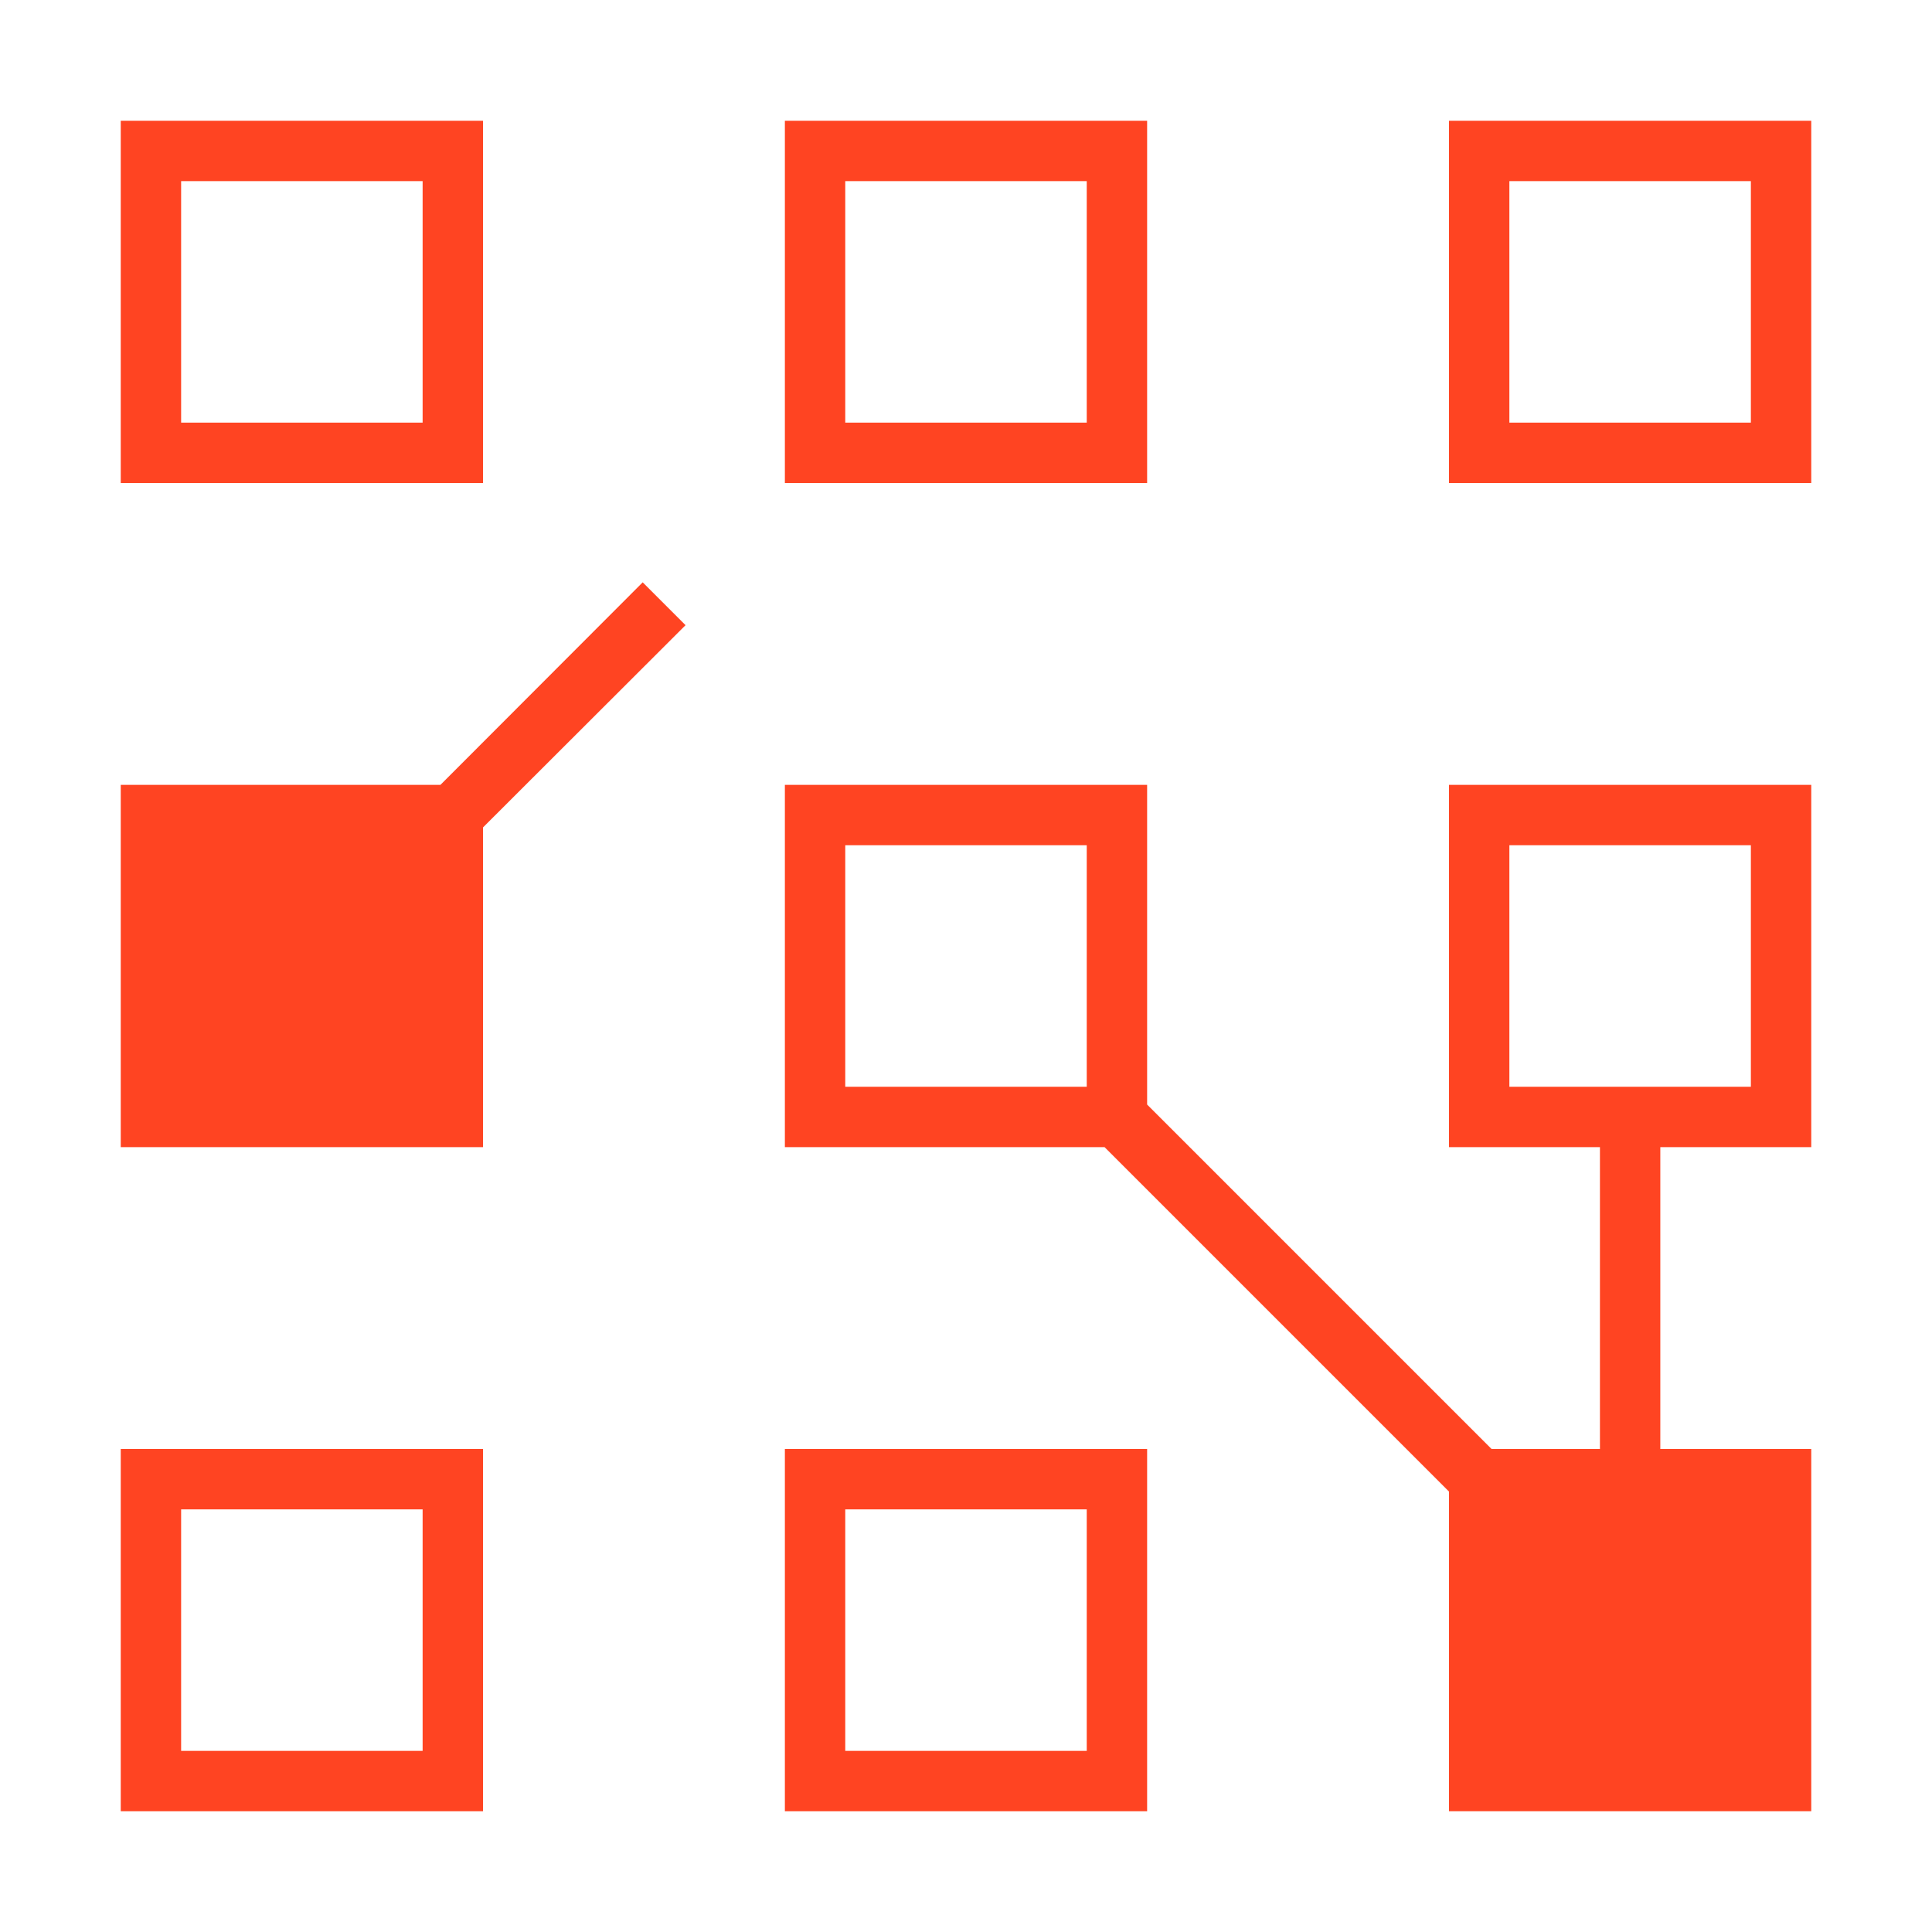
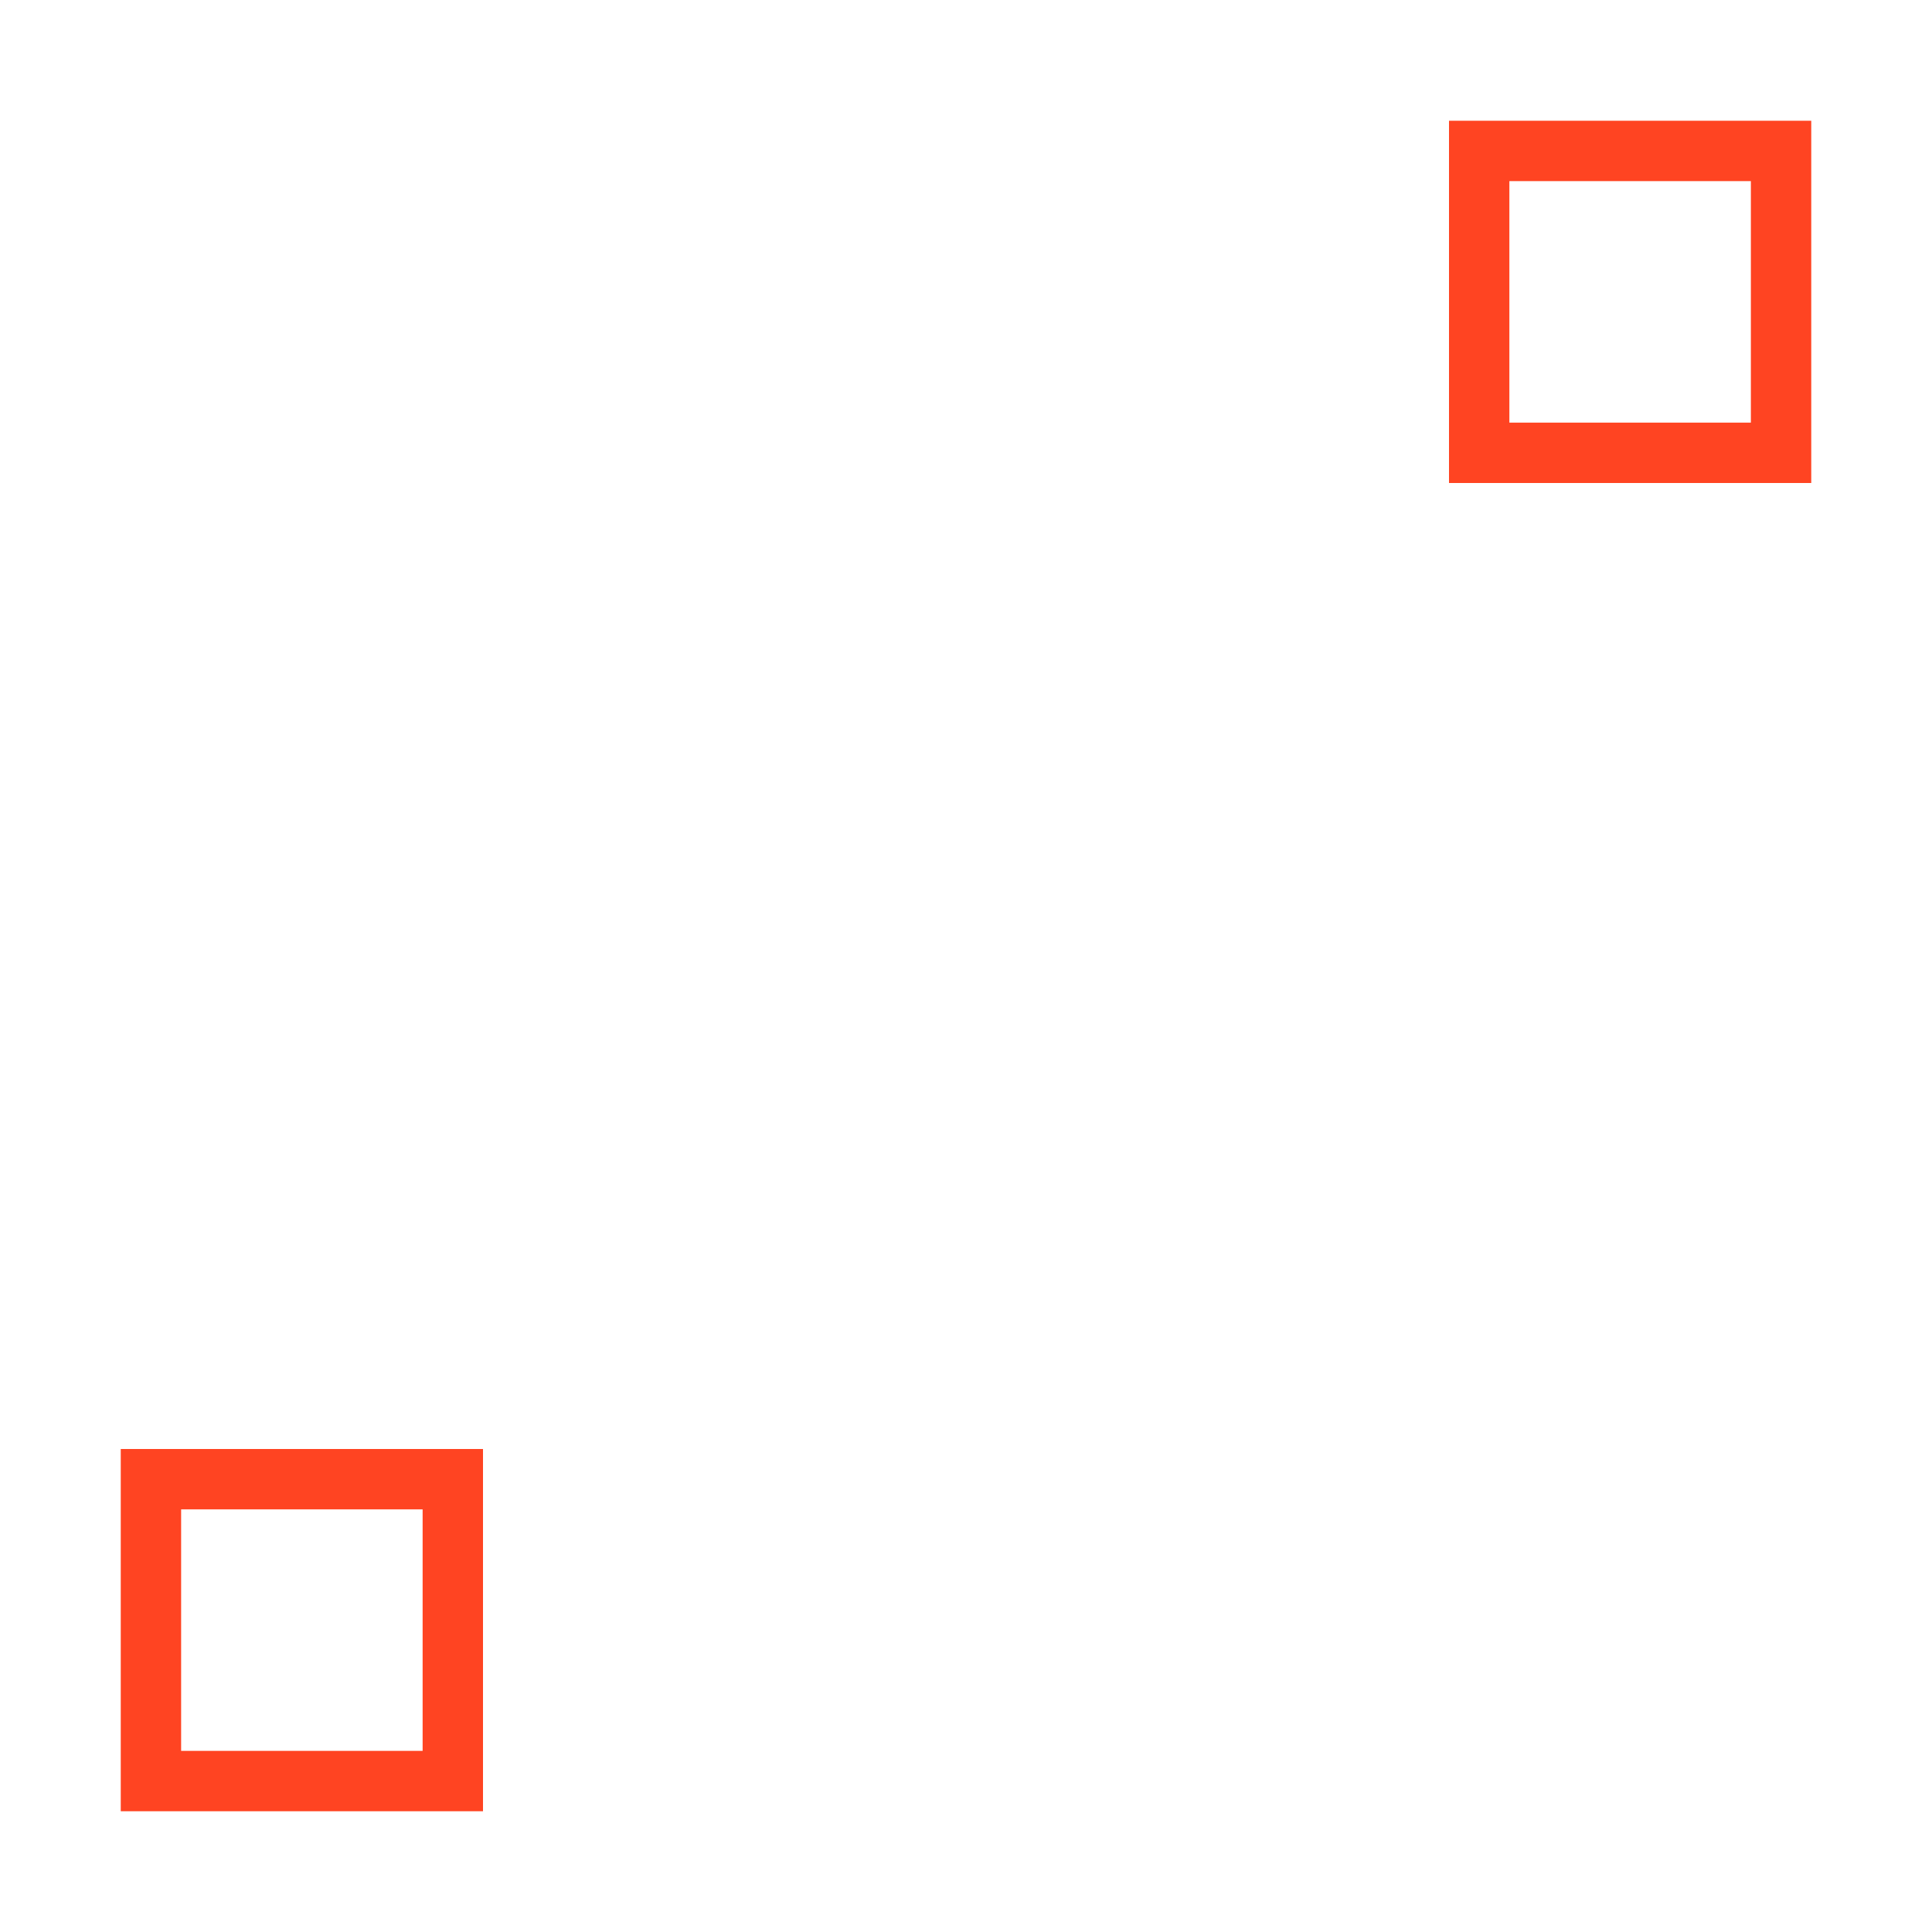
<svg xmlns="http://www.w3.org/2000/svg" width="56" height="56" viewBox="0 0 56 56" fill="none">
-   <path d="M14 3.5H3.5V14H14V3.5ZM12.25 12.25H5.25V5.25H12.25V12.25Z" fill="#FF4422" />
  <path d="M42 3.5V14H52.5V3.5H42ZM50.75 12.25H43.75V5.25H50.75V12.25Z" fill="#FF4422" />
-   <path d="M33.25 3.5H22.75V14H33.25V3.5ZM31.5 12.25H24.5V5.25H31.5V12.25Z" fill="#FF4422" />
  <path d="M3.5 52.5H14V42H3.5V52.5ZM5.25 43.75H12.25V50.75H5.25V43.75Z" fill="#FF4422" />
-   <path d="M18.629 16.879L12.766 22.75H3.5V33.25H14V23.984L19.871 18.121L18.629 16.879Z" fill="#FF4422" />
-   <path d="M22.75 52.5H33.25V42H22.75V52.5ZM24.5 43.75H31.5V50.75H24.5V43.75Z" fill="#FF4422" />
-   <path d="M42 33.25H46.375V42H43.234L33.25 32.016V22.75H22.75V33.25H32.016L42 43.234V52.5H52.5V42H48.125V33.25H52.5V22.75H42V33.25ZM31.5 31.5H24.5V24.5H31.5V31.5ZM43.75 24.5H50.75V31.5H43.75V24.5Z" fill="#FF4422" />
</svg>